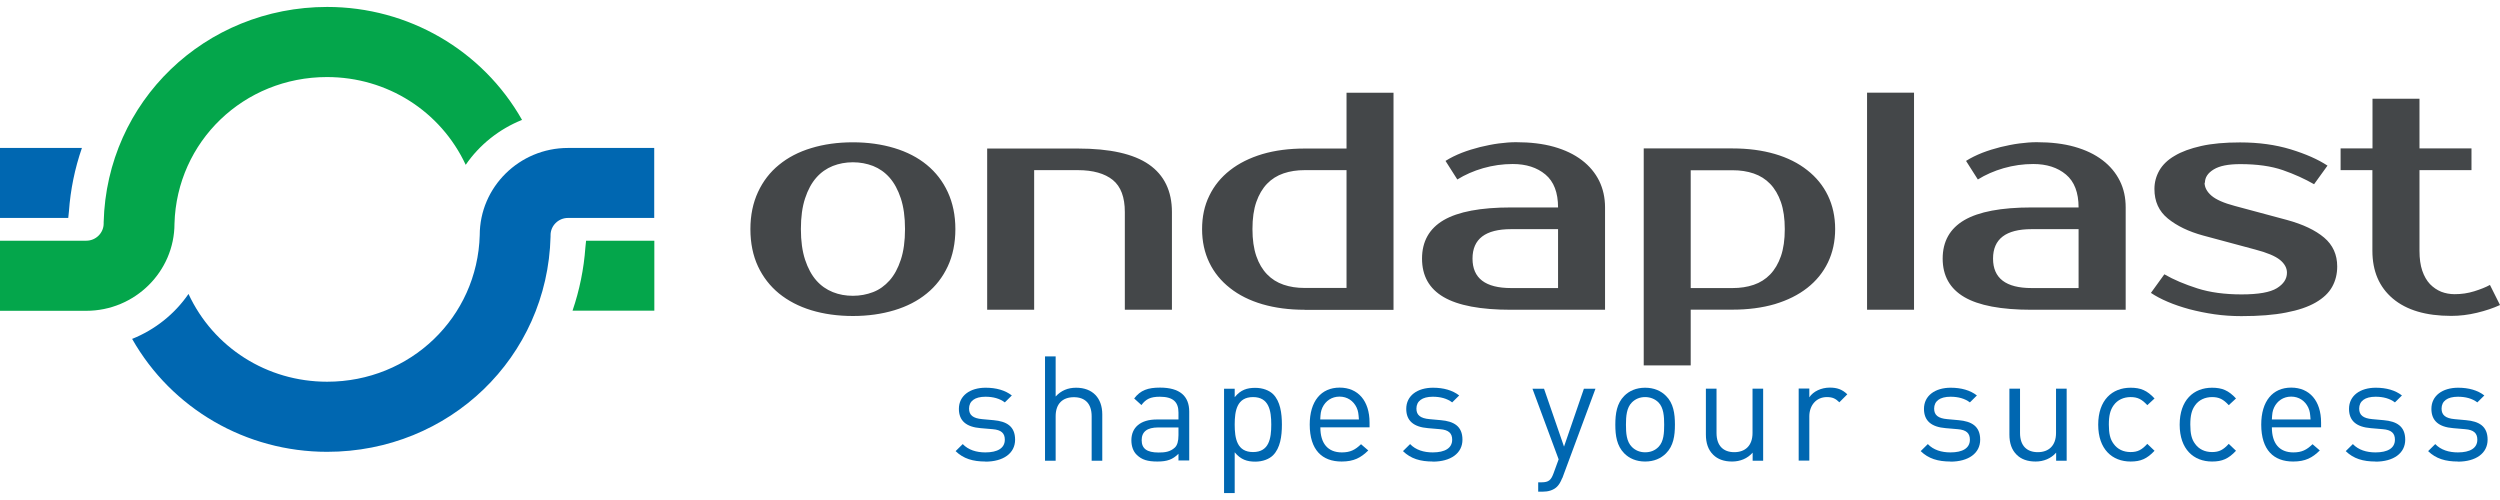
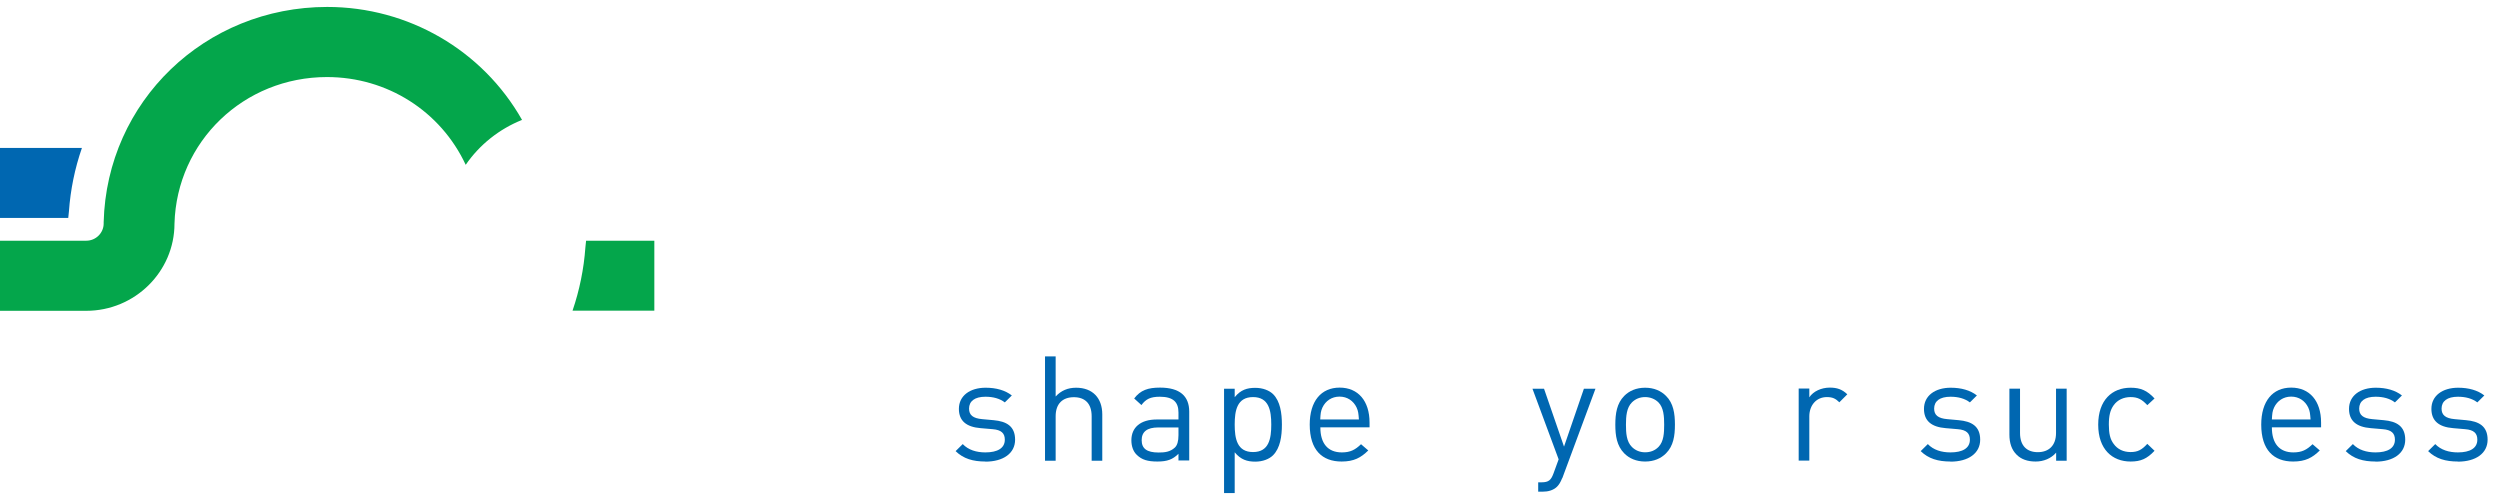
<svg xmlns="http://www.w3.org/2000/svg" width="180" height="36" viewBox="0 0 180 36" fill="none">
-   <path d="M61.408 10.246C62.485 10.246 63.486 10.387 64.395 10.662C65.304 10.936 66.086 11.343 66.726 11.867C67.374 12.399 67.879 13.048 68.24 13.83C68.602 14.611 68.787 15.501 68.787 16.499C68.787 17.497 68.602 18.403 68.24 19.177C67.879 19.95 67.374 20.607 66.726 21.131C66.078 21.663 65.304 22.062 64.395 22.337C63.486 22.611 62.493 22.752 61.408 22.752C60.323 22.752 59.313 22.611 58.413 22.337C57.512 22.062 56.738 21.655 56.09 21.131C55.442 20.599 54.937 19.95 54.575 19.177C54.214 18.403 54.029 17.505 54.029 16.499C54.029 15.493 54.214 14.611 54.575 13.83C54.937 13.048 55.442 12.391 56.09 11.867C56.738 11.335 57.504 10.936 58.413 10.662C59.313 10.387 60.314 10.246 61.408 10.246ZM61.408 21.297C61.921 21.297 62.409 21.206 62.864 21.031C63.318 20.856 63.705 20.574 64.05 20.191C64.387 19.809 64.656 19.318 64.858 18.703C65.06 18.096 65.161 17.355 65.161 16.491C65.161 15.626 65.06 14.894 64.858 14.279C64.656 13.672 64.387 13.173 64.05 12.79C63.714 12.408 63.318 12.133 62.864 11.95C62.409 11.776 61.93 11.684 61.408 11.684C60.886 11.684 60.407 11.776 59.961 11.95C59.506 12.133 59.111 12.408 58.774 12.79C58.438 13.173 58.169 13.664 57.967 14.279C57.765 14.886 57.664 15.626 57.664 16.491C57.664 17.355 57.765 18.087 57.967 18.703C58.169 19.31 58.438 19.809 58.774 20.191C59.111 20.574 59.506 20.848 59.961 21.031C60.415 21.214 60.895 21.297 61.408 21.297ZM80.988 22.303V15.268C80.988 14.196 80.702 13.431 80.121 12.957C79.541 12.491 78.7 12.25 77.606 12.25H74.459V22.303H71.076V10.695H77.606C79.911 10.695 81.619 11.077 82.722 11.842C83.824 12.607 84.379 13.755 84.379 15.268V22.303H80.988ZM93.93 22.303C92.819 22.303 91.809 22.17 90.892 21.904C89.983 21.638 89.201 21.247 88.561 20.74C87.913 20.233 87.417 19.626 87.072 18.91C86.727 18.195 86.55 17.389 86.55 16.499C86.55 15.609 86.718 14.803 87.072 14.088C87.417 13.372 87.913 12.765 88.561 12.258C89.209 11.751 89.983 11.368 90.892 11.094C91.801 10.828 92.81 10.695 93.93 10.695H96.95V6.678H100.333V22.312H93.921L93.93 22.303ZM96.95 20.74V12.25H93.93C93.383 12.25 92.878 12.325 92.415 12.483C91.952 12.641 91.557 12.89 91.228 13.231C90.9 13.572 90.639 14.013 90.454 14.545C90.269 15.077 90.177 15.726 90.177 16.491C90.177 17.256 90.269 17.896 90.454 18.437C90.639 18.977 90.9 19.41 91.228 19.75C91.557 20.091 91.952 20.341 92.415 20.499C92.878 20.657 93.374 20.732 93.93 20.732H96.95V20.74ZM112.18 14.936C112.18 13.863 111.877 13.073 111.272 12.566C110.666 12.059 109.883 11.809 108.915 11.809C108.192 11.809 107.485 11.909 106.787 12.108C106.097 12.308 105.474 12.582 104.927 12.923L104.077 11.585C104.431 11.36 104.826 11.169 105.247 11.002C105.676 10.836 106.114 10.703 106.568 10.587C107.022 10.479 107.468 10.387 107.906 10.329C108.352 10.271 108.764 10.238 109.151 10.238C110.178 10.238 111.095 10.346 111.886 10.57C112.677 10.795 113.341 11.111 113.897 11.535C114.444 11.95 114.856 12.449 115.142 13.023C115.42 13.597 115.563 14.229 115.563 14.936V22.303H108.789C106.602 22.303 104.978 21.996 103.943 21.389C102.899 20.782 102.386 19.858 102.386 18.619C102.386 17.381 102.908 16.457 103.943 15.85C104.986 15.243 106.602 14.936 108.789 14.936H112.18ZM108.798 16.499C106.947 16.499 106.021 17.206 106.021 18.619C106.021 20.033 106.947 20.74 108.798 20.74H112.18V16.499H108.798ZM124.751 10.687C125.862 10.687 126.872 10.82 127.789 11.086C128.698 11.352 129.48 11.743 130.12 12.25C130.768 12.757 131.264 13.364 131.609 14.079C131.954 14.794 132.131 15.601 132.131 16.491C132.131 17.381 131.954 18.187 131.609 18.902C131.264 19.617 130.768 20.224 130.12 20.732C129.472 21.239 128.698 21.621 127.789 21.896C126.88 22.162 125.862 22.295 124.751 22.295H121.731V26.311H118.348V10.687H124.76H124.751ZM121.731 12.25V20.74H124.751C125.298 20.74 125.803 20.665 126.266 20.507C126.729 20.349 127.124 20.1 127.452 19.759C127.78 19.418 128.041 18.977 128.226 18.445C128.412 17.904 128.504 17.264 128.504 16.499C128.504 15.734 128.412 15.094 128.226 14.553C128.041 14.021 127.78 13.58 127.452 13.239C127.124 12.898 126.729 12.649 126.266 12.491C125.803 12.333 125.307 12.258 124.751 12.258H121.731V12.25ZM137.81 22.303H134.428V6.67H137.81V22.303ZM149.658 14.936C149.658 13.863 149.355 13.073 148.749 12.566C148.143 12.059 147.361 11.809 146.393 11.809C145.669 11.809 144.963 11.909 144.264 12.108C143.574 12.308 142.952 12.582 142.405 12.923L141.555 11.585C141.908 11.36 142.304 11.169 142.724 11.002C143.154 10.836 143.591 10.703 144.045 10.587C144.5 10.479 144.946 10.387 145.392 10.329C145.838 10.271 146.25 10.238 146.637 10.238C147.672 10.238 148.581 10.346 149.372 10.57C150.163 10.795 150.827 11.111 151.383 11.535C151.93 11.95 152.342 12.449 152.628 13.023C152.914 13.597 153.049 14.229 153.049 14.936V22.303H146.275C144.079 22.303 142.464 21.996 141.429 21.389C140.394 20.782 139.872 19.858 139.872 18.619C139.872 17.381 140.394 16.457 141.429 15.85C142.472 15.243 144.088 14.936 146.275 14.936H149.658ZM146.275 16.499C144.424 16.499 143.499 17.206 143.499 18.619C143.499 20.033 144.424 20.74 146.275 20.74H149.658V16.499H146.275ZM158.729 13.148C158.729 13.489 158.897 13.805 159.225 14.088C159.553 14.37 160.117 14.62 160.908 14.828L164.652 15.834C165.813 16.15 166.705 16.574 167.336 17.106C167.967 17.638 168.279 18.337 168.279 19.185C168.279 19.726 168.161 20.208 167.917 20.648C167.673 21.089 167.277 21.463 166.731 21.779C166.184 22.095 165.477 22.337 164.602 22.503C163.727 22.677 162.658 22.761 161.387 22.761C160.723 22.761 160.075 22.719 159.444 22.628C158.804 22.536 158.207 22.411 157.635 22.262C157.062 22.104 156.541 21.929 156.078 21.73C155.607 21.53 155.203 21.314 154.866 21.089L155.834 19.75C156.507 20.141 157.306 20.474 158.215 20.765C159.124 21.056 160.184 21.197 161.396 21.197C162.608 21.197 163.449 21.048 163.937 20.748C164.417 20.449 164.661 20.083 164.661 19.634C164.661 19.293 164.492 18.985 164.156 18.711C163.819 18.437 163.222 18.187 162.363 17.963L158.619 16.956C157.584 16.674 156.743 16.266 156.095 15.742C155.438 15.21 155.119 14.503 155.119 13.605C155.119 13.131 155.237 12.691 155.472 12.275C155.708 11.867 156.07 11.51 156.574 11.219C157.071 10.919 157.71 10.687 158.484 10.512C159.259 10.337 160.193 10.254 161.286 10.254C162.624 10.254 163.836 10.42 164.93 10.753C166.015 11.086 166.899 11.476 167.58 11.925L166.613 13.264C165.948 12.882 165.199 12.541 164.366 12.25C163.525 11.959 162.507 11.817 161.295 11.817C160.437 11.817 159.806 11.942 159.385 12.2C158.964 12.458 158.754 12.774 158.754 13.165M170.82 12.25H168.523V10.687H170.82V7.111H174.203V10.687H177.947V12.25H174.203V18.054C174.203 18.619 174.27 19.102 174.404 19.493C174.539 19.884 174.724 20.208 174.96 20.457C175.195 20.698 175.465 20.881 175.768 21.006C176.07 21.122 176.399 21.181 176.735 21.181C177.223 21.181 177.686 21.114 178.14 20.973C178.595 20.831 178.973 20.682 179.276 20.515L180 21.962C179.512 22.187 178.965 22.37 178.342 22.52C177.72 22.669 177.105 22.744 176.491 22.744C174.665 22.744 173.269 22.328 172.284 21.497C171.3 20.665 170.812 19.518 170.812 18.054V12.25H170.82Z" fill="#444749" />
  <path d="M41.222 22.37H47.112V17.331H42.198L42.148 17.813C42.038 19.36 41.727 20.89 41.222 22.37Z" fill="#04A64B" />
  <path d="M0 22.378H6.21C9.71 22.378 12.563 19.559 12.563 16.1C12.731 10.179 17.561 5.548 23.543 5.548C27.877 5.548 31.731 8.009 33.531 11.867C34.524 10.42 35.946 9.29 37.587 8.633C34.743 3.61 29.391 0.5 23.56 0.5C14.759 0.5 7.691 7.31 7.464 15.992V16.092C7.464 16.773 6.9 17.331 6.21 17.331H0V22.378Z" fill="#04A64B" />
-   <path d="M9.517 24.407C12.369 29.43 17.712 32.531 23.552 32.531C32.353 32.531 39.421 25.721 39.64 17.031V16.931C39.64 16.25 40.204 15.692 40.894 15.692H47.104V10.653H40.894C37.393 10.653 34.541 13.472 34.541 16.931C34.373 22.852 29.543 27.484 23.552 27.484C19.218 27.484 15.365 25.023 13.572 21.164C12.579 22.611 11.157 23.742 9.517 24.399" fill="#0067B1" />
  <path d="M0 15.692H4.914L4.964 15.21C5.074 13.664 5.385 12.133 5.898 10.653H0V15.692Z" fill="#0067B1" />
  <path d="M70.958 33.23C70.058 33.23 69.368 33.03 68.804 32.481L69.317 31.974C69.721 32.398 70.302 32.573 70.95 32.573C71.825 32.573 72.347 32.265 72.347 31.658C72.347 31.193 72.094 30.951 71.472 30.901L70.605 30.827C69.578 30.744 69.04 30.303 69.04 29.438C69.04 28.49 69.839 27.916 70.967 27.916C71.724 27.916 72.372 28.099 72.852 28.473L72.347 28.972C71.976 28.69 71.497 28.565 70.95 28.565C70.184 28.565 69.772 28.881 69.772 29.421C69.772 29.887 70.058 30.12 70.714 30.178L71.539 30.253C72.456 30.336 73.087 30.677 73.087 31.658C73.087 32.639 72.237 33.238 70.95 33.238" fill="#0067B1" />
  <path d="M78.599 33.172V29.97C78.599 29.055 78.119 28.598 77.32 28.598C76.52 28.598 76.007 29.055 76.007 29.97V33.172H75.241V25.663H76.007V28.548C76.394 28.124 76.882 27.916 77.479 27.916C78.674 27.916 79.364 28.665 79.364 29.837V33.172H78.599Z" fill="#0067B1" />
  <path d="M84.85 30.777H83.386C82.595 30.777 82.2 31.084 82.2 31.692C82.2 32.298 82.57 32.581 83.42 32.581C83.858 32.581 84.245 32.54 84.581 32.232C84.766 32.066 84.85 31.766 84.85 31.334V30.777ZM84.85 33.172V32.673C84.438 33.08 84.043 33.23 83.336 33.23C82.629 33.23 82.217 33.105 81.855 32.756C81.586 32.506 81.459 32.116 81.459 31.7C81.459 30.785 82.107 30.203 83.285 30.203H84.85V29.704C84.85 28.956 84.48 28.565 83.504 28.565C82.839 28.565 82.503 28.731 82.183 29.164L81.661 28.69C82.116 28.091 82.654 27.908 83.521 27.908C84.943 27.908 85.624 28.515 85.624 29.638V33.155H84.859L84.85 33.172Z" fill="#0067B1" />
  <path d="M90.219 28.59C89.066 28.59 88.898 29.563 88.898 30.569C88.898 31.575 89.066 32.548 90.219 32.548C91.371 32.548 91.531 31.575 91.531 30.569C91.531 29.563 91.363 28.59 90.219 28.59ZM91.658 32.781C91.38 33.055 90.917 33.238 90.379 33.238C89.798 33.238 89.335 33.097 88.898 32.565V35.5H88.132V27.991H88.898V28.598C89.335 28.058 89.798 27.925 90.379 27.925C90.926 27.925 91.38 28.108 91.658 28.374C92.179 28.889 92.297 29.746 92.297 30.577C92.297 31.409 92.179 32.257 91.658 32.781Z" fill="#0067B1" />
  <path d="M97.674 29.338C97.447 28.864 97.009 28.556 96.445 28.556C95.882 28.556 95.444 28.864 95.217 29.338C95.091 29.613 95.082 29.779 95.057 30.203H97.842C97.808 29.779 97.8 29.613 97.674 29.338ZM95.066 30.777C95.066 31.916 95.596 32.573 96.614 32.573C97.219 32.573 97.573 32.39 97.994 31.983L98.515 32.432C97.985 32.956 97.48 33.23 96.597 33.23C95.2 33.23 94.3 32.407 94.3 30.569C94.3 28.881 95.124 27.908 96.454 27.908C97.783 27.908 98.608 28.864 98.608 30.427V30.768H95.066V30.777Z" fill="#0067B1" />
-   <path d="M103.168 33.23C102.268 33.23 101.578 33.03 101.014 32.481L101.528 31.974C101.932 32.398 102.512 32.573 103.16 32.573C104.035 32.573 104.557 32.265 104.557 31.658C104.557 31.193 104.304 30.951 103.682 30.901L102.815 30.827C101.789 30.744 101.25 30.303 101.25 29.438C101.25 28.49 102.049 27.916 103.177 27.916C103.934 27.916 104.582 28.099 105.062 28.473L104.557 28.972C104.187 28.69 103.707 28.565 103.16 28.565C102.394 28.565 101.982 28.881 101.982 29.421C101.982 29.887 102.268 30.12 102.924 30.178L103.749 30.253C104.666 30.336 105.297 30.677 105.297 31.658C105.297 32.639 104.447 33.238 103.16 33.238" fill="#0067B1" />
  <path d="M112.475 34.427C112.365 34.71 112.248 34.901 112.105 35.043C111.827 35.309 111.457 35.4 111.078 35.4H110.75V34.727H110.985C111.516 34.727 111.675 34.56 111.852 34.086L112.222 33.072L110.338 27.991H111.171L112.609 32.157L114.04 27.991H114.873L112.483 34.436L112.475 34.427Z" fill="#0067B1" />
  <path d="M119.408 28.972C119.156 28.723 118.819 28.59 118.449 28.59C118.079 28.59 117.759 28.715 117.498 28.972C117.111 29.355 117.069 29.987 117.069 30.577C117.069 31.168 117.103 31.791 117.498 32.182C117.751 32.432 118.07 32.565 118.449 32.565C118.828 32.565 119.156 32.44 119.408 32.182C119.795 31.791 119.82 31.159 119.82 30.577C119.82 29.995 119.787 29.355 119.408 28.972ZM119.955 32.639C119.593 33.005 119.088 33.23 118.449 33.23C117.809 33.23 117.305 33.005 116.943 32.639C116.413 32.099 116.303 31.375 116.303 30.577C116.303 29.779 116.413 29.039 116.943 28.507C117.305 28.141 117.809 27.916 118.449 27.916C119.088 27.916 119.593 28.141 119.955 28.507C120.485 29.03 120.595 29.771 120.595 30.577C120.595 31.384 120.485 32.107 119.955 32.639Z" fill="#0067B1" />
-   <path d="M126.19 33.172V32.59C125.82 33.014 125.29 33.23 124.709 33.23C124.129 33.23 123.674 33.064 123.355 32.748C122.984 32.39 122.824 31.891 122.824 31.292V27.983H123.59V31.176C123.59 32.091 124.078 32.556 124.869 32.556C125.66 32.556 126.182 32.082 126.182 31.176V27.983H126.947V33.172H126.19Z" fill="#0067B1" />
  <path d="M132.442 28.972C132.156 28.69 131.937 28.59 131.533 28.59C130.768 28.59 130.271 29.189 130.271 29.979V33.163H129.505V27.974H130.271V28.606C130.557 28.174 131.138 27.908 131.744 27.908C132.249 27.908 132.627 28.024 133.006 28.39L132.442 28.956V28.972Z" fill="#0067B1" />
  <path d="M140.444 33.23C139.544 33.23 138.854 33.03 138.29 32.481L138.803 31.974C139.207 32.398 139.788 32.573 140.436 32.573C141.311 32.573 141.832 32.265 141.832 31.658C141.832 31.193 141.58 30.951 140.957 30.901L140.091 30.827C139.064 30.744 138.526 30.303 138.526 29.438C138.526 28.49 139.325 27.916 140.452 27.916C141.21 27.916 141.858 28.099 142.337 28.473L141.832 28.972C141.462 28.69 140.983 28.565 140.436 28.565C139.67 28.565 139.258 28.881 139.258 29.421C139.258 29.887 139.544 30.12 140.2 30.178L141.025 30.253C141.942 30.336 142.573 30.677 142.573 31.658C142.573 32.639 141.723 33.238 140.436 33.238" fill="#0067B1" />
  <path d="M148.042 33.172V32.59C147.672 33.014 147.142 33.23 146.561 33.23C145.981 33.23 145.526 33.064 145.207 32.748C144.836 32.39 144.677 31.891 144.677 31.292V27.983H145.442V31.176C145.442 32.091 145.93 32.556 146.721 32.556C147.512 32.556 148.034 32.082 148.034 31.176V27.983H148.8V33.172H148.042Z" fill="#0067B1" />
  <path d="M153.402 33.23C152.081 33.23 151.071 32.348 151.071 30.577C151.071 28.806 152.073 27.916 153.402 27.916C154.126 27.916 154.589 28.108 155.127 28.69L154.605 29.172C154.21 28.739 153.899 28.59 153.402 28.59C152.906 28.59 152.46 28.789 152.182 29.18C151.938 29.521 151.837 29.92 151.837 30.569C151.837 31.218 151.93 31.625 152.182 31.958C152.46 32.348 152.889 32.548 153.402 32.548C153.915 32.548 154.21 32.39 154.605 31.958L155.127 32.456C154.58 33.039 154.126 33.23 153.402 33.23Z" fill="#0067B1" />
-   <path d="M159.267 33.23C157.946 33.23 156.936 32.348 156.936 30.577C156.936 28.806 157.938 27.916 159.267 27.916C159.991 27.916 160.453 28.108 160.992 28.69L160.47 29.172C160.075 28.739 159.763 28.59 159.267 28.59C158.771 28.59 158.325 28.789 158.047 29.18C157.803 29.521 157.702 29.92 157.702 30.569C157.702 31.218 157.795 31.625 158.047 31.958C158.325 32.348 158.754 32.548 159.267 32.548C159.78 32.548 160.075 32.39 160.47 31.958L160.992 32.456C160.445 33.039 159.991 33.23 159.267 33.23Z" fill="#0067B1" />
  <path d="M166.192 29.338C165.965 28.864 165.527 28.556 164.964 28.556C164.4 28.556 163.962 28.864 163.735 29.338C163.609 29.613 163.6 29.779 163.575 30.203H166.36C166.327 29.779 166.318 29.613 166.192 29.338ZM163.575 30.777C163.575 31.916 164.105 32.573 165.123 32.573C165.729 32.573 166.083 32.39 166.503 31.983L167.025 32.432C166.495 32.956 165.99 33.23 165.107 33.23C163.71 33.23 162.809 32.407 162.809 30.569C162.809 28.881 163.634 27.908 164.964 27.908C166.293 27.908 167.118 28.864 167.118 30.427V30.768H163.575V30.777Z" fill="#0067B1" />
  <path d="M171.047 33.23C170.147 33.23 169.457 33.03 168.893 32.481L169.406 31.974C169.81 32.398 170.391 32.573 171.039 32.573C171.914 32.573 172.435 32.265 172.435 31.658C172.435 31.193 172.183 30.951 171.56 30.901L170.694 30.827C169.667 30.744 169.129 30.303 169.129 29.438C169.129 28.49 169.928 27.916 171.056 27.916C171.813 27.916 172.461 28.099 172.94 28.473L172.435 28.972C172.065 28.69 171.586 28.565 171.039 28.565C170.273 28.565 169.861 28.881 169.861 29.421C169.861 29.887 170.147 30.12 170.803 30.178L171.628 30.253C172.545 30.336 173.176 30.677 173.176 31.658C173.176 32.639 172.326 33.238 171.039 33.238" fill="#0067B1" />
  <path d="M176.979 33.23C176.079 33.23 175.389 33.03 174.825 32.481L175.338 31.974C175.742 32.398 176.323 32.573 176.971 32.573C177.846 32.573 178.368 32.265 178.368 31.658C178.368 31.193 178.115 30.951 177.493 30.901L176.626 30.827C175.599 30.744 175.061 30.303 175.061 29.438C175.061 28.49 175.86 27.916 176.988 27.916C177.745 27.916 178.393 28.099 178.872 28.473L178.368 28.972C177.997 28.69 177.518 28.565 176.971 28.565C176.205 28.565 175.793 28.881 175.793 29.421C175.793 29.887 176.079 30.12 176.735 30.178L177.56 30.253C178.477 30.336 179.108 30.677 179.108 31.658C179.108 32.639 178.258 33.238 176.971 33.238" fill="#0067B1" />
</svg>